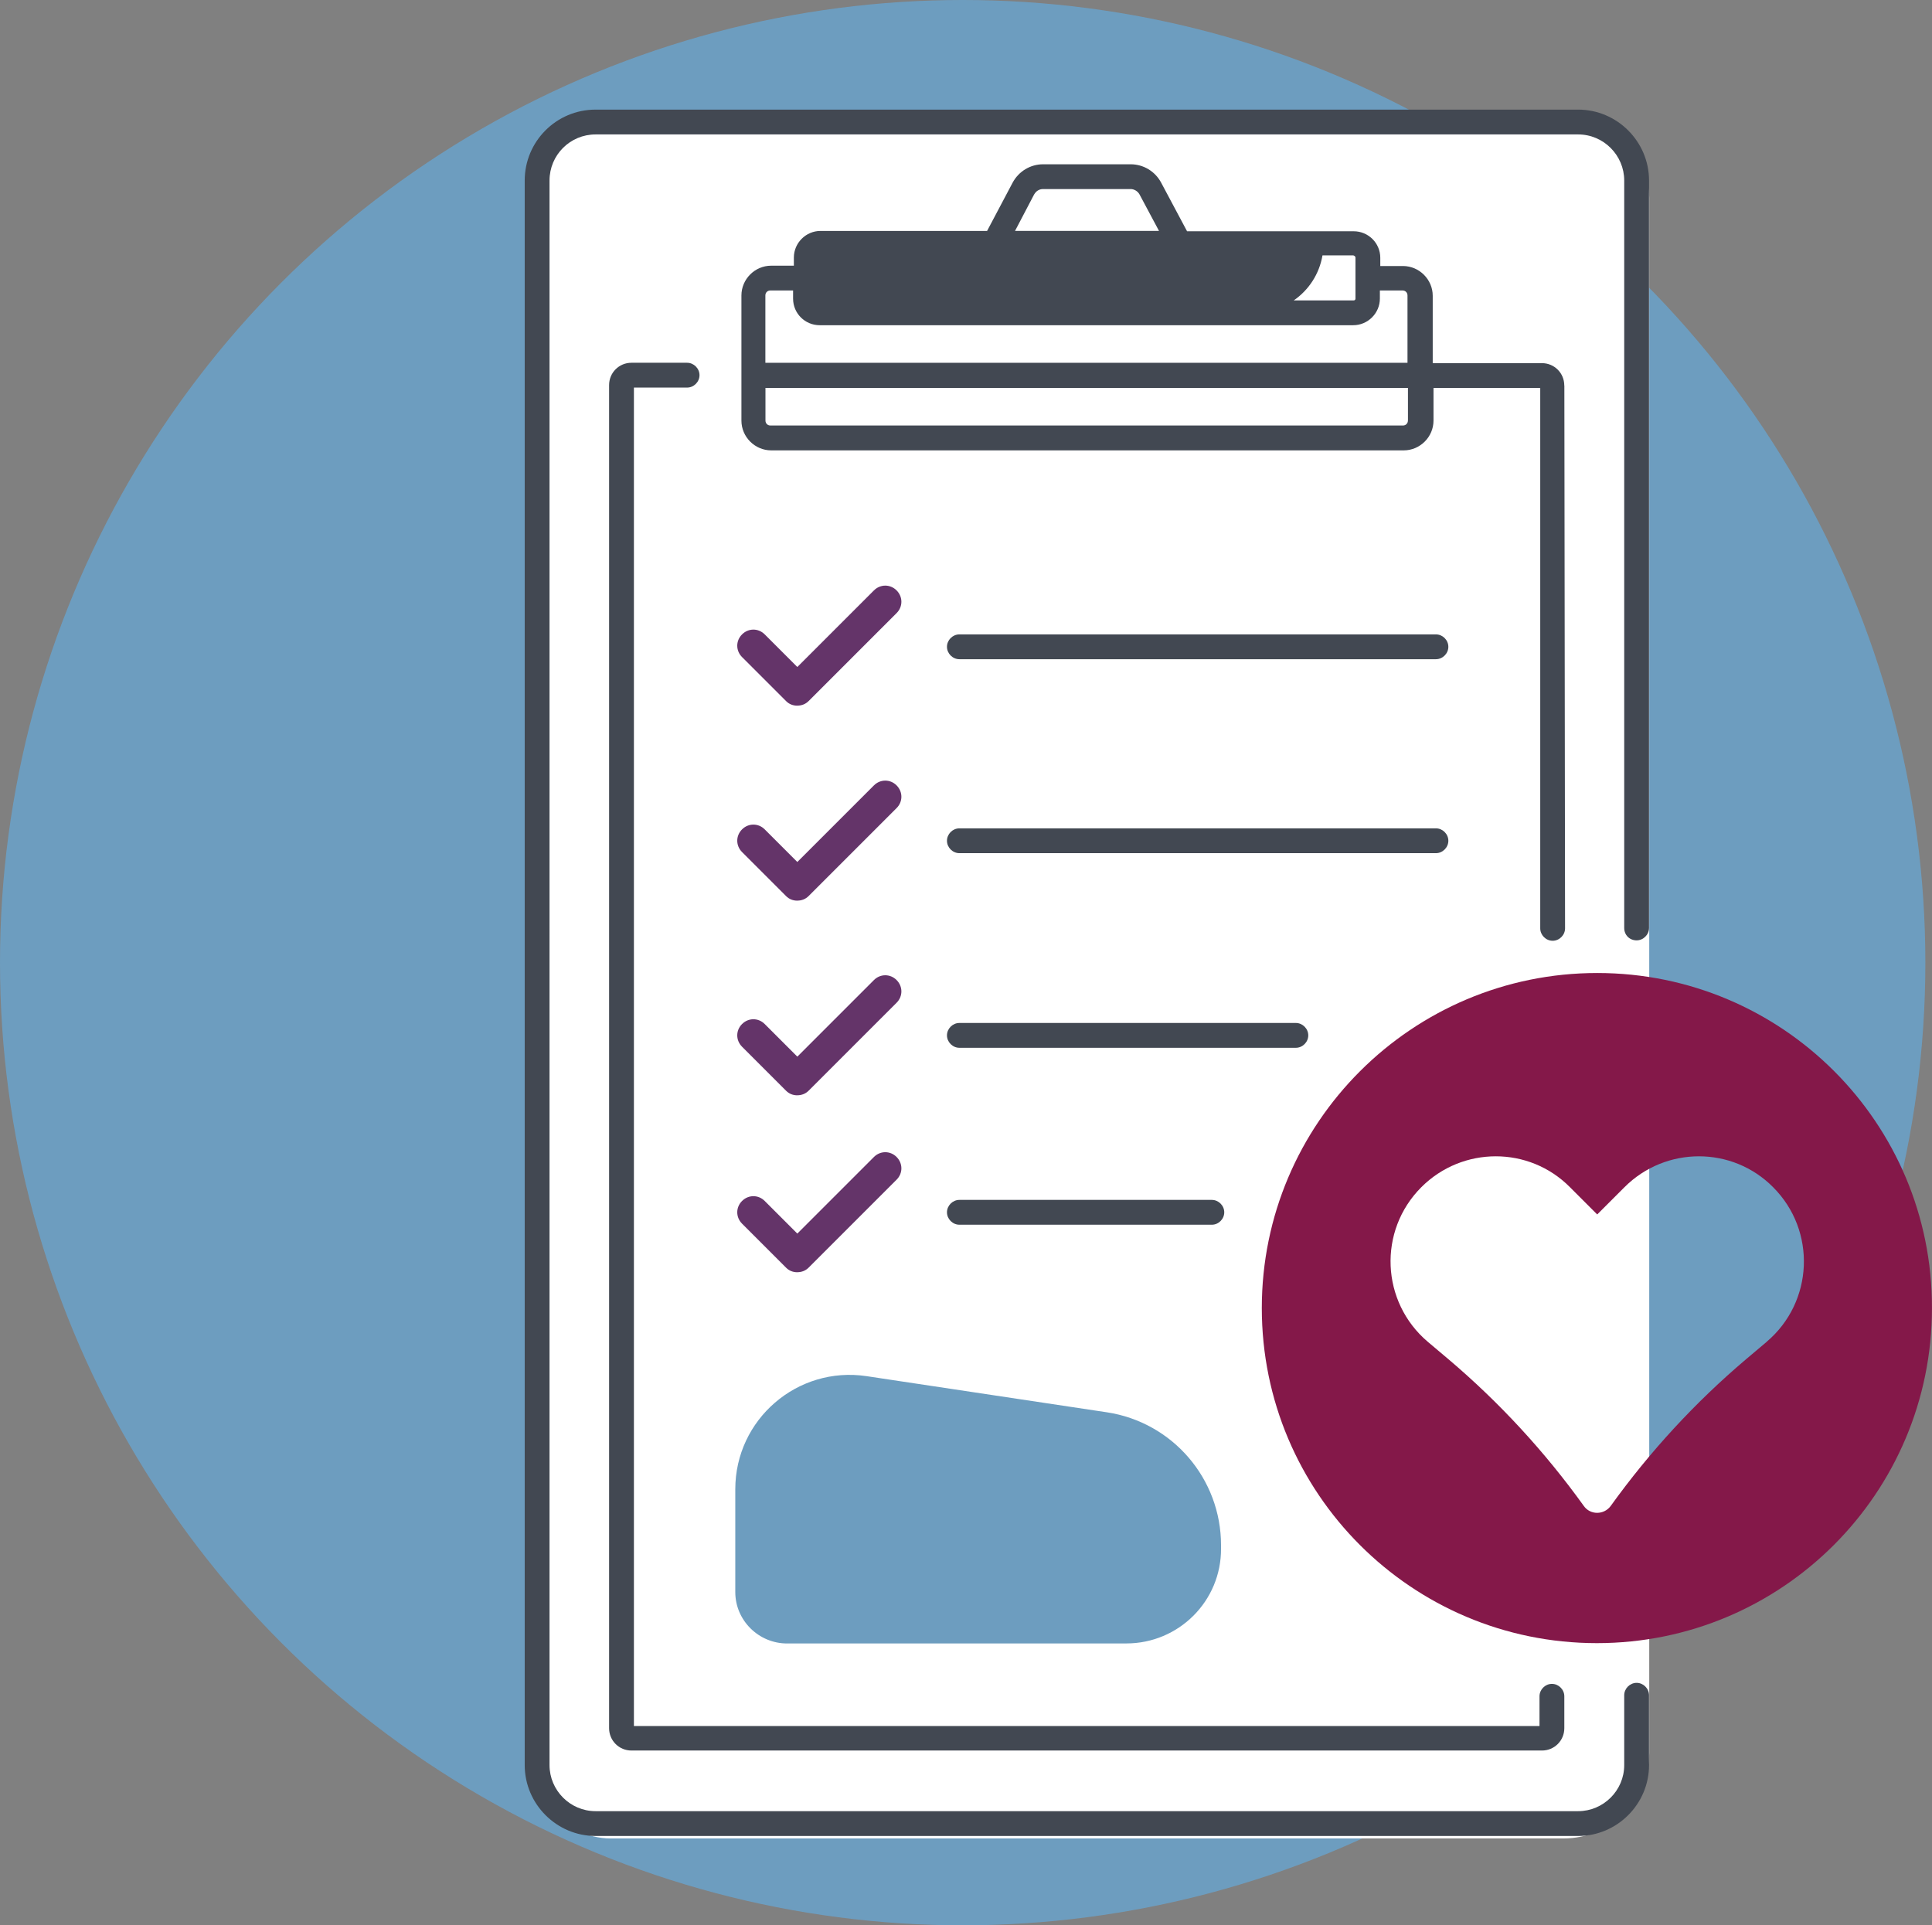
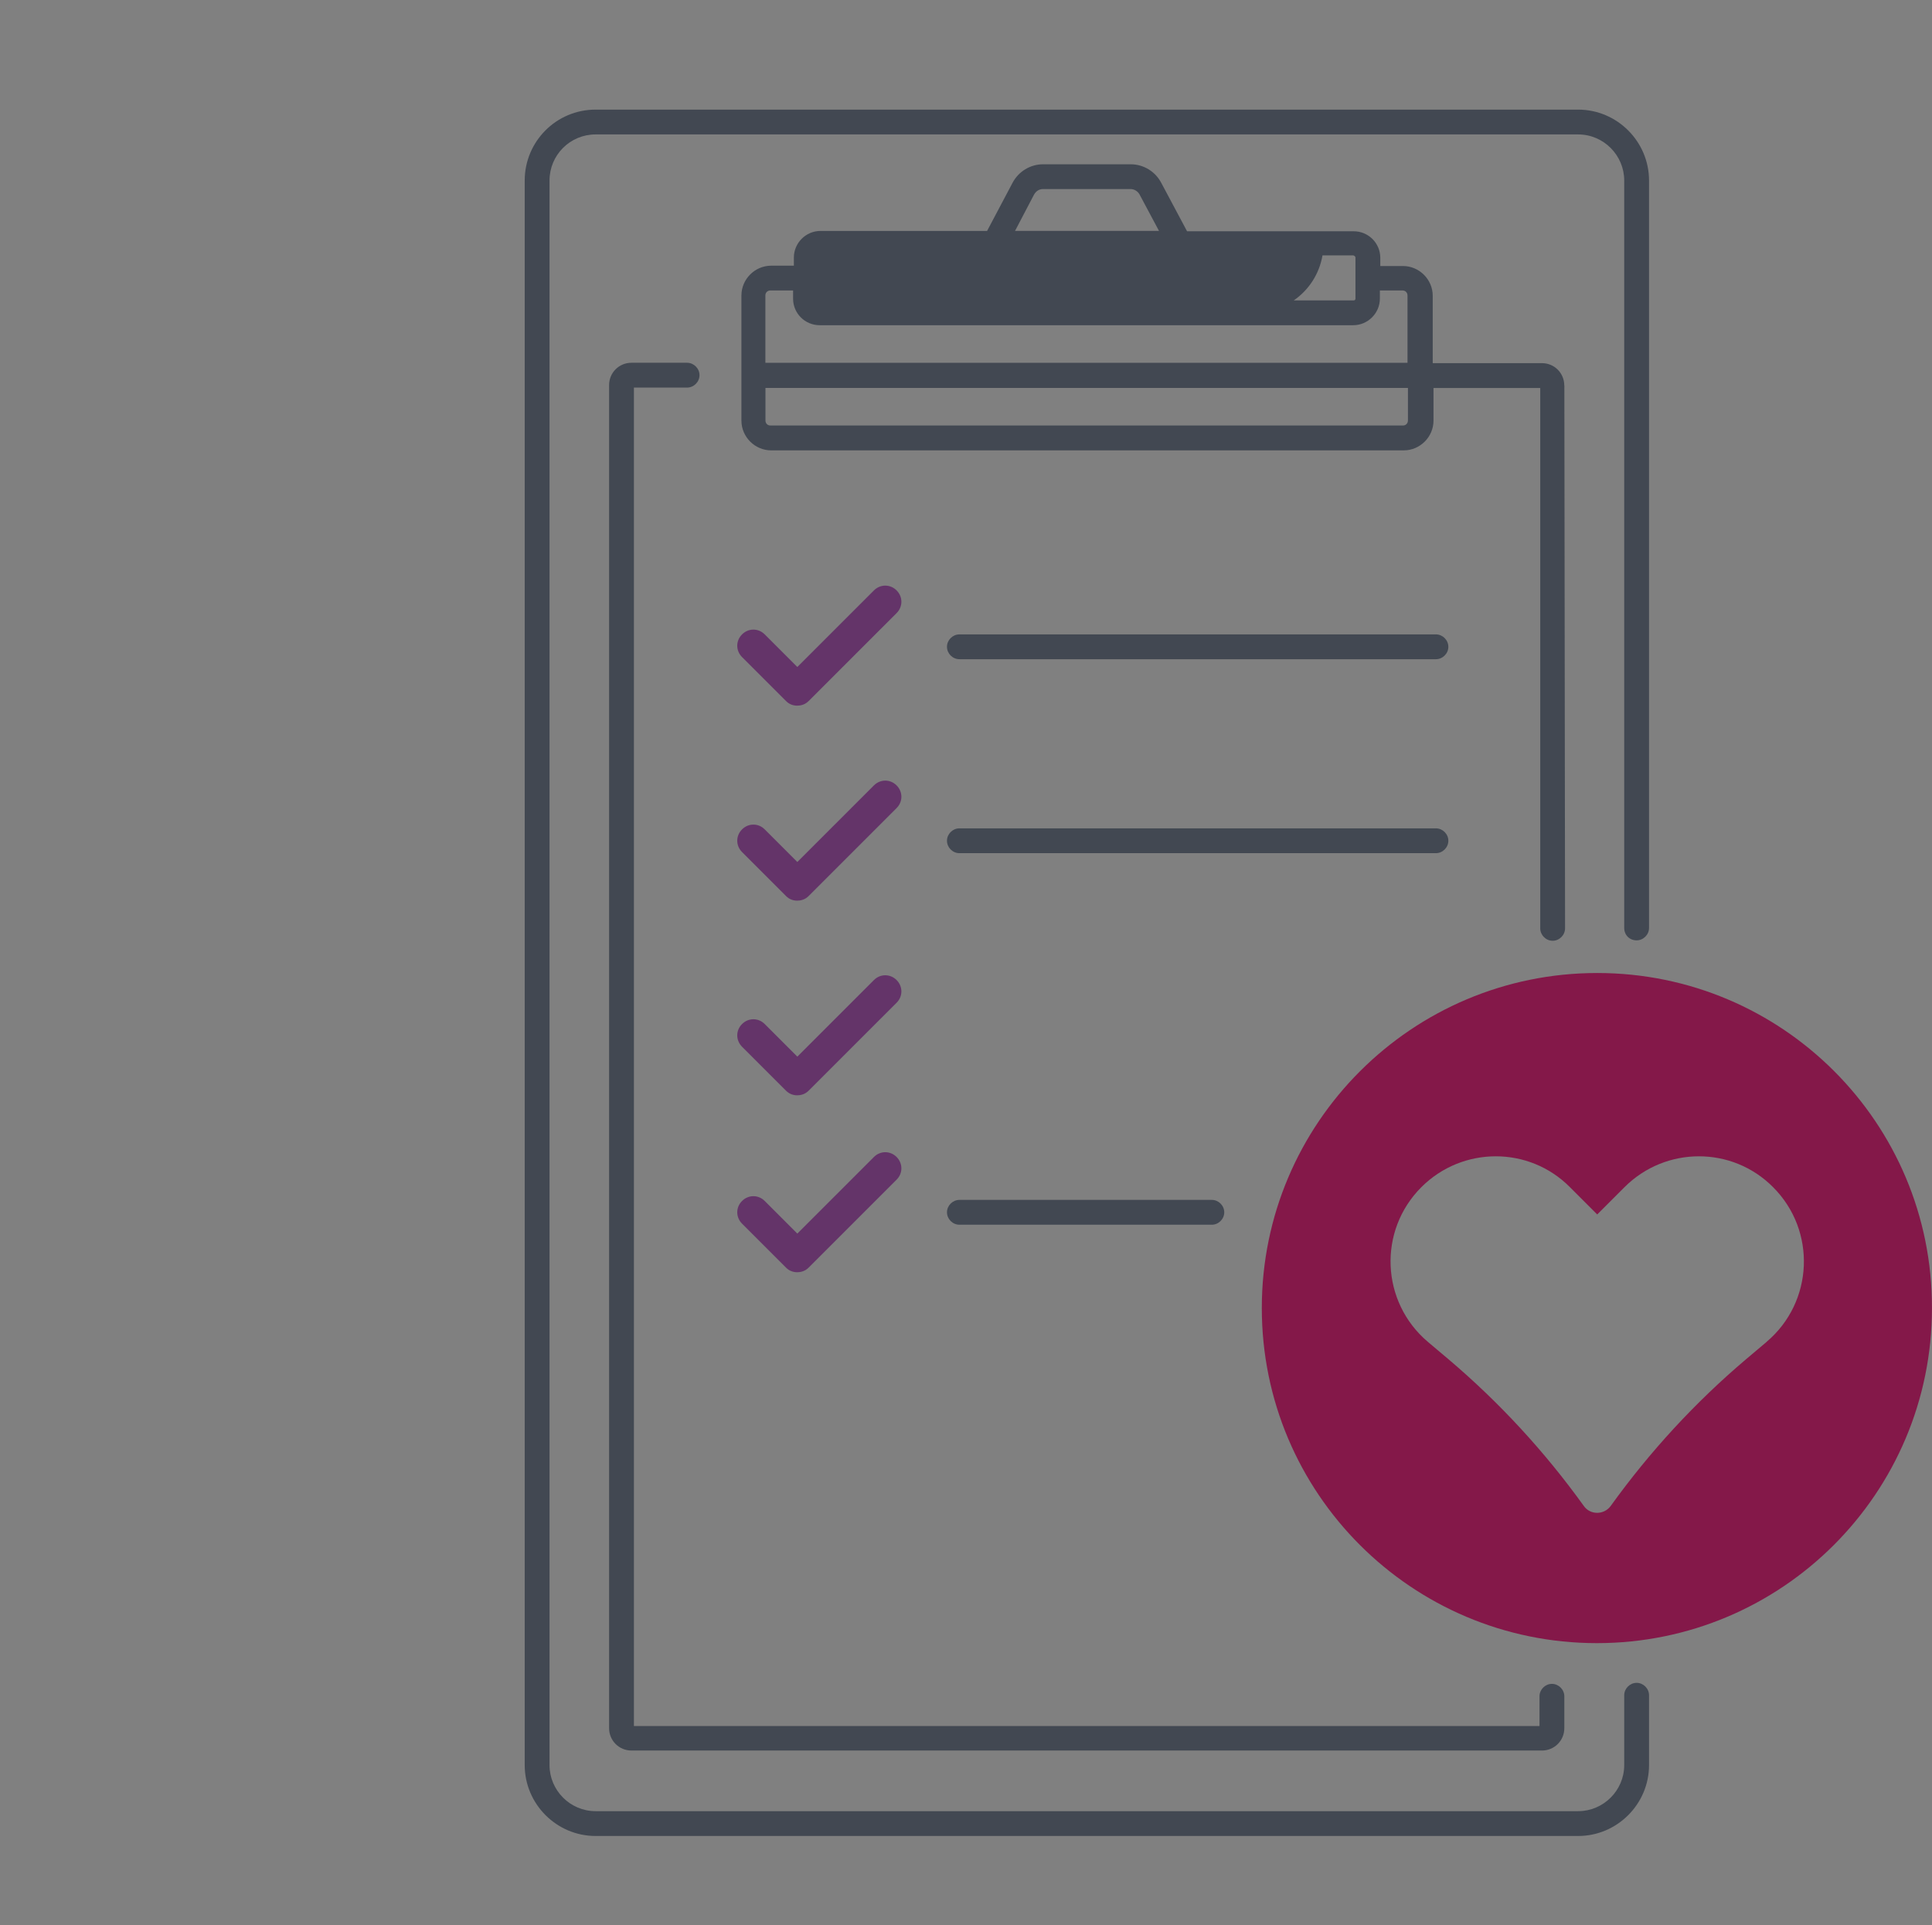
<svg xmlns="http://www.w3.org/2000/svg" id="Layer_2" viewBox="0 0 468.65 467.05">
  <rect x="0" y="0" width="468.65" height="467.05" fill="#808080" stroke="none" />
  <defs>
    <style>.cls-1{fill:#643469;}.cls-1,.cls-2,.cls-3,.cls-4,.cls-5{stroke-width:0px;}.cls-2{fill:#424852;}.cls-3{fill:#841849;}.cls-4{fill:#6d9dbf;}.cls-5{fill:#fff;}</style>
  </defs>
  <g id="Layer_1-2">
    <g id="Layer_1-2">
-       <circle class="cls-4" cx="233.52" cy="233.52" r="233.52" />
-     </g>
-     <rect class="cls-5" x="127.32" y="27.19" width="272.74" height="418.78" rx="20.8" ry="20.8" />
+       </g>
    <path class="cls-2" d="M397,228.11c1.63,0,3.01-1.38,3.01-3.01V43.79c0-9.46-7.74-17.2-17.2-17.2h-238.33c-9.55,0-17.2,7.74-17.2,17.2v384.38c0,9.46,7.74,17.2,17.2,17.2h238.33c9.46,0,17.2-7.74,17.2-17.2v-16.94c0-1.63-1.38-3.01-3.01-3.01s-3.01,1.38-3.01,3.01v16.94c0,6.19-5.07,11.18-11.18,11.18h-238.33c-6.19,0-11.18-5.07-11.18-11.18V43.79c0-6.19,4.99-11.18,11.18-11.18h238.33c6.19,0,11.18,5.07,11.18,11.18v181.31c0,1.72,1.29,3.01,3.01,3.01h0Z" />
    <path class="cls-2" d="M166.67,94.02c1.63,0,3.01-1.38,3.01-3.01s-1.38-3.01-3.01-3.01h-13.5c-3.01,0-5.42,2.41-5.42,5.42v325.8c0,3.01,2.41,5.42,5.42,5.42h220.87c3.01,0,5.42-2.41,5.42-5.42v-7.74c0-1.63-1.38-3.01-3.01-3.01s-3.01,1.38-3.01,3.01v7.22h-219.67V94.02h12.9Z" />
    <path class="cls-2" d="M379.45,93.51c0-3.01-2.41-5.42-5.42-5.42h-26.49v-16.34c0-3.96-3.27-7.22-7.22-7.22h-5.5v-1.98c0-3.61-2.92-6.45-6.45-6.45h-40.42l-6.28-11.78c-1.46-2.75-4.3-4.47-7.4-4.47h-21.24c-3.1,0-5.93,1.72-7.4,4.47l-6.19,11.7h-40.42c-3.53,0-6.45,2.92-6.45,6.45v1.98h-5.5c-3.96,0-7.22,3.27-7.22,7.22v30.36c0,3.96,3.27,7.22,7.22,7.22h153.44c3.96,0,7.22-3.27,7.22-7.22v-7.91h25.89v131.08c0,1.63,1.38,3.01,3.01,3.01s3.01-1.38,3.01-3.01l-.17-131.68ZM328.8,62.46v9.98c0,.26-.17.43-.43.43h-14.54c3.61-2.49,6.19-6.36,6.97-10.92h7.48c.26.09.52.26.52.52h0ZM250.87,47.15c.43-.77,1.2-1.29,2.15-1.29h21.24c.86,0,1.72.52,2.15,1.29l4.73,8.86h-34.92l4.64-8.86ZM186.88,70.46h5.5v1.98c0,3.61,2.92,6.45,6.45,6.45h129.44c3.53,0,6.45-2.92,6.45-6.45v-1.98h5.5c.69,0,1.2.52,1.2,1.2v16.34h-155.76v-16.34c0-.69.52-1.2,1.2-1.2h0ZM341.52,102.02c0,.69-.52,1.2-1.2,1.2h-153.44c-.69,0-1.2-.52-1.2-1.2v-7.91h155.85v7.91Z" />
    <path class="cls-2" d="M232.72,159.91h115.6c1.63,0,3.01-1.38,3.01-3.01s-1.38-3.01-3.01-3.01h-115.6c-1.63,0-3.01,1.38-3.01,3.01s1.38,3.01,3.01,3.01h0Z" />
    <path class="cls-2" d="M232.72,206.96h115.6c1.63,0,3.01-1.38,3.01-3.01s-1.38-3.01-3.01-3.01h-115.6c-1.63,0-3.01,1.38-3.01,3.01s1.38,3.01,3.01,3.01h0Z" />
-     <path class="cls-2" d="M232.72,254.17h81.62c1.63,0,3.01-1.38,3.01-3.01s-1.38-3.01-3.01-3.01h-81.62c-1.63,0-3.01,1.38-3.01,3.01s1.38,3.01,3.01,3.01Z" />
    <path class="cls-2" d="M232.72,297.09h61.24c1.63,0,3.01-1.38,3.01-3.01s-1.38-3.01-3.01-3.01h-61.24c-1.63,0-3.01,1.38-3.01,3.01s1.38,3.01,3.01,3.01h0Z" />
    <path class="cls-1" d="M193.42,171.18c-1.03,0-1.98-.34-2.75-1.12l-10.67-10.67c-1.55-1.55-1.55-3.96,0-5.5,1.55-1.55,3.96-1.55,5.5,0l7.91,7.91,18.58-18.58c1.55-1.55,3.96-1.55,5.5,0,1.55,1.55,1.55,3.96,0,5.5l-21.33,21.33c-.77.77-1.72,1.12-2.75,1.12h0Z" />
    <path class="cls-1" d="M193.42,218.48c-1.03,0-1.98-.34-2.75-1.12l-10.67-10.67c-1.55-1.55-1.55-3.96,0-5.5,1.55-1.55,3.96-1.55,5.5,0l7.91,7.91,18.58-18.58c1.55-1.55,3.96-1.55,5.5,0,1.55,1.55,1.55,3.96,0,5.5l-21.33,21.33c-.77.77-1.72,1.12-2.75,1.12h0Z" />
    <path class="cls-1" d="M193.42,265.7c-1.03,0-1.98-.34-2.75-1.12l-10.67-10.67c-1.55-1.55-1.55-3.96,0-5.5,1.55-1.55,3.96-1.55,5.5,0l7.91,7.91,18.58-18.58c1.55-1.55,3.96-1.55,5.5,0,1.55,1.55,1.55,3.96,0,5.5l-21.33,21.33c-.77.77-1.72,1.12-2.75,1.12h0Z" />
    <path class="cls-1" d="M193.42,308.62c-1.03,0-1.98-.34-2.75-1.12l-10.67-10.67c-1.55-1.55-1.55-3.96,0-5.5,1.55-1.55,3.96-1.55,5.5,0l7.91,7.91,18.58-18.58c1.55-1.55,3.96-1.55,5.5,0,1.55,1.55,1.55,3.96,0,5.5l-21.33,21.33c-.77.77-1.72,1.12-2.75,1.12Z" />
    <path class="cls-3" d="M387.45,236.03c-44.9,0-81.37,36.38-81.37,81.28s36.38,81.28,81.28,81.28,81.28-36.38,81.28-81.28c.09-44.9-36.3-81.28-81.19-81.28h0ZM428.57,325.48l-4.99,4.21c-12.39,10.49-23.39,22.45-32.86,35.61-1.63,2.24-4.99,2.24-6.54,0-9.46-13.16-20.47-25.11-32.86-35.61l-4.99-4.21c-11.35-9.63-12.13-26.92-1.55-37.5,9.98-9.98,26.15-9.98,36.04,0l6.62,6.62,6.62-6.62c9.98-9.98,26.15-9.98,36.04,0,10.58,10.58,9.81,27.87-1.55,37.5Z" />
-     <path class="cls-4" d="M273.23,398.67h-82.31c-6.88,0-12.56-5.59-12.56-12.47v-24.94c0-16.94,15.05-29.93,31.82-27.44l58.31,8.77c15.91,2.41,27.7,16.08,27.7,32.25v.77c.09,12.73-10.24,23.05-22.96,23.05h0Z" />
  </g>
</svg>